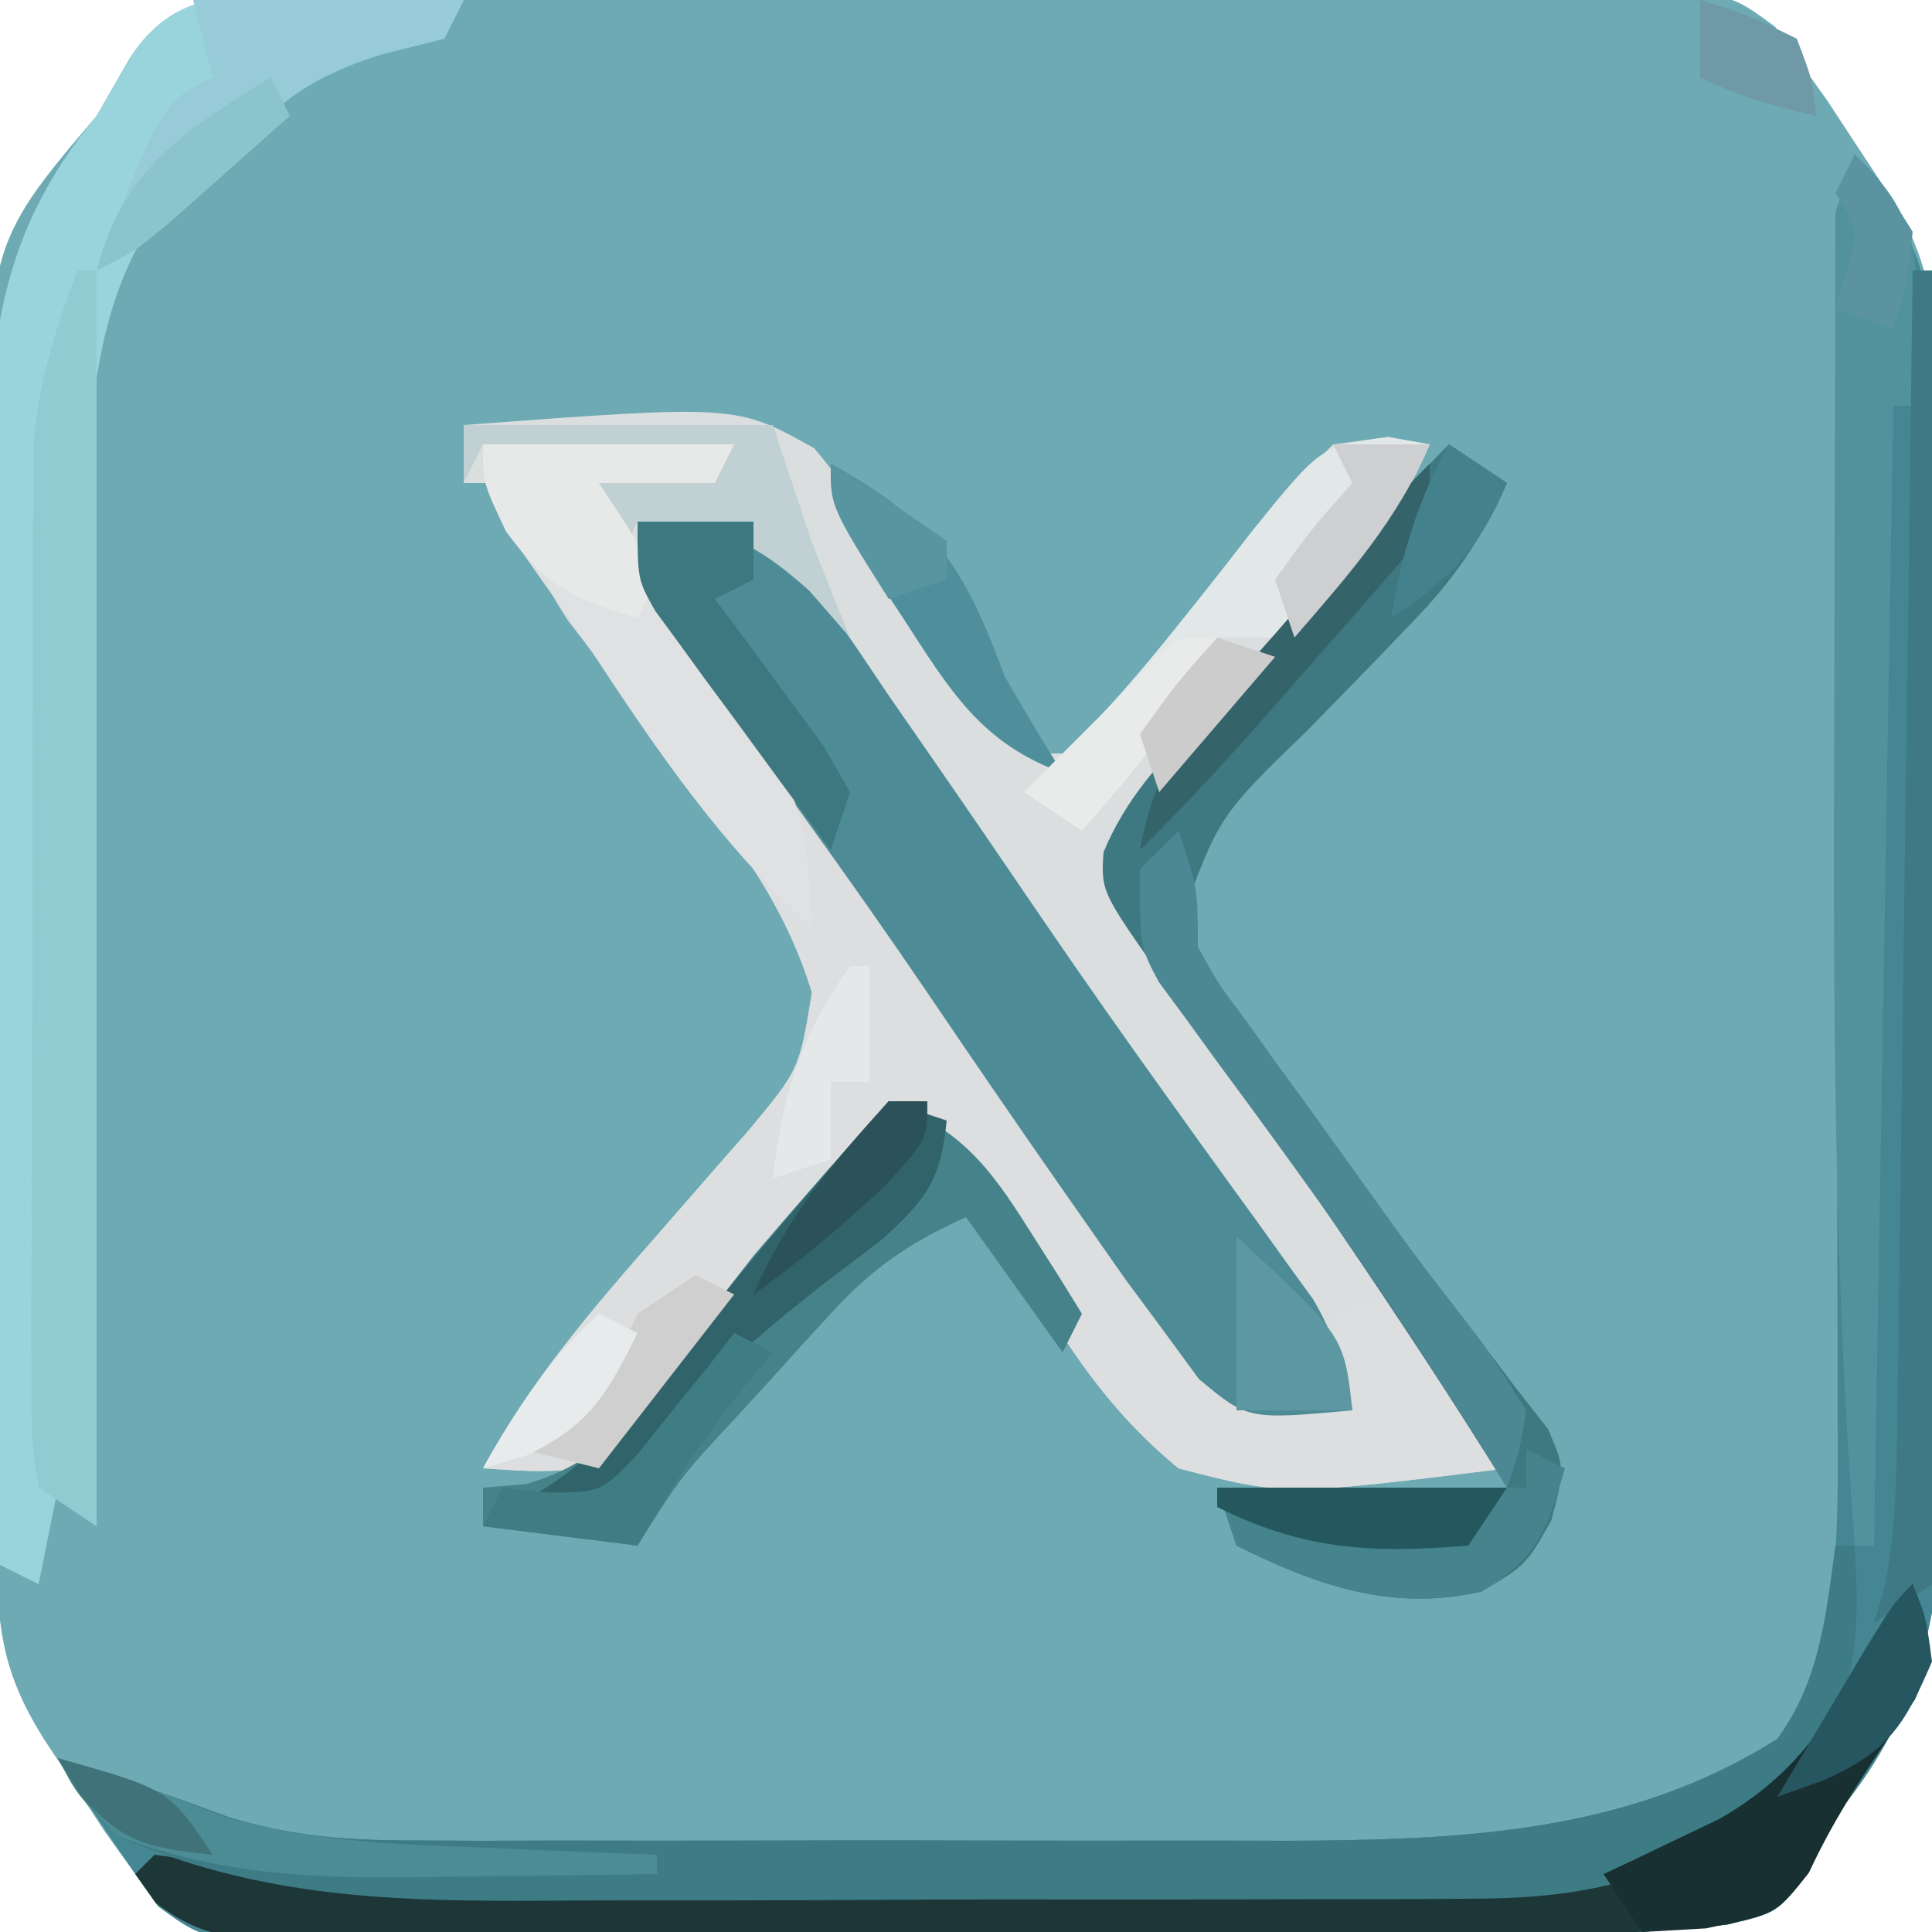
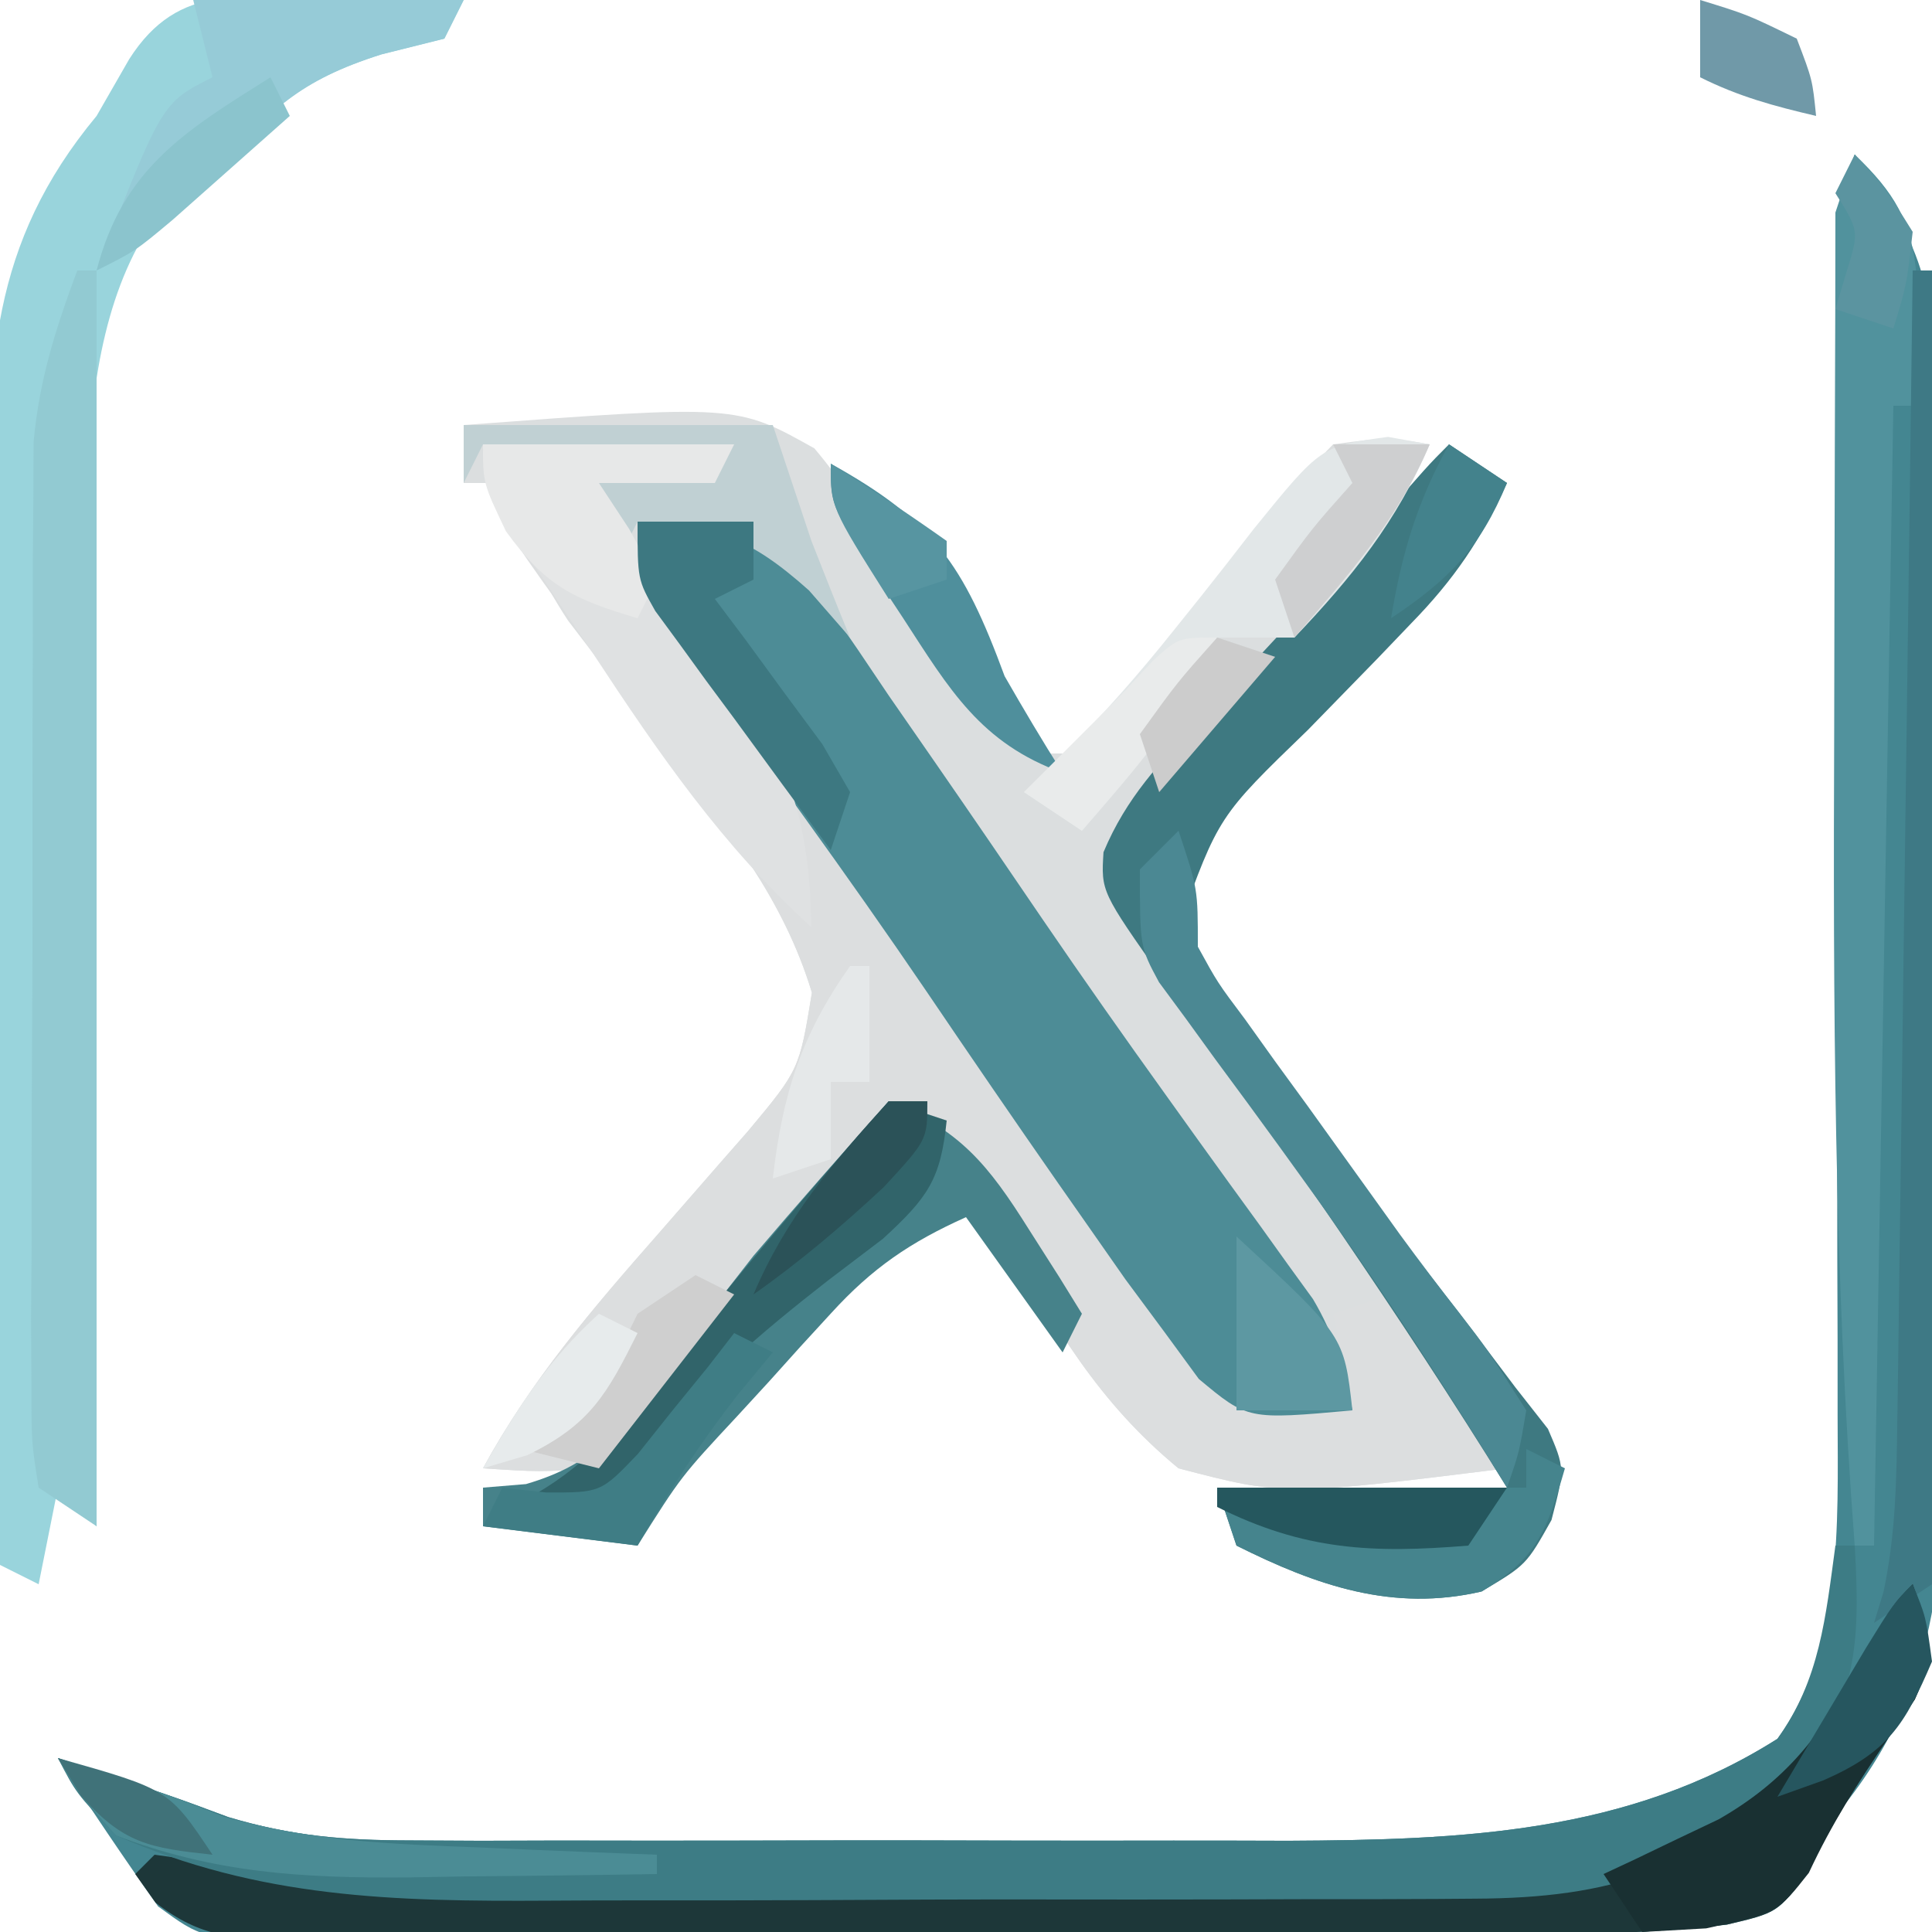
<svg xmlns="http://www.w3.org/2000/svg" version="1.1" width="100" height="100">
-   <path d="M0 0 C0.776 -0.005 1.552 -0.01 2.351 -0.015 C4.923 -0.03 7.495 -0.036 10.067 -0.042 C11.85 -0.048 13.634 -0.053 15.417 -0.059 C19.159 -0.07 22.901 -0.076 26.643 -0.079 C31.442 -0.085 36.242 -0.109 41.042 -0.137 C44.726 -0.156 48.411 -0.161 52.095 -0.162 C53.865 -0.165 55.635 -0.174 57.405 -0.187 C59.878 -0.204 62.351 -0.202 64.824 -0.195 C65.558 -0.205 66.292 -0.214 67.049 -0.223 C72.011 -0.182 72.011 -0.182 74.357 1.546 C74.727 2.079 75.096 2.612 75.477 3.161 C76.254 4.246 76.254 4.246 77.047 5.353 C77.56 6.135 78.073 6.917 78.602 7.724 C79.12 8.509 79.638 9.294 80.172 10.103 C82.585 13.91 82.623 16.333 82.67 20.871 C82.682 21.905 82.682 21.905 82.694 22.961 C82.719 25.249 82.736 27.537 82.75 29.825 C82.756 30.608 82.761 31.39 82.766 32.196 C82.793 36.342 82.812 40.488 82.827 44.634 C82.84 48.058 82.868 51.482 82.909 54.906 C82.958 59.045 82.983 63.183 82.99 67.323 C82.997 68.896 83.012 70.469 83.036 72.042 C83.159 80.607 83.208 87.287 77.477 94.161 C77.002 95.131 76.528 96.1 76.039 97.099 C74.477 99.161 74.477 99.161 71.855 99.78 C68.18 100.195 64.559 100.316 60.867 100.322 C59.761 100.33 59.761 100.33 58.632 100.337 C56.212 100.352 53.792 100.359 51.371 100.364 C49.683 100.37 47.995 100.376 46.307 100.382 C42.777 100.392 39.248 100.398 35.718 100.401 C31.192 100.407 26.666 100.431 22.14 100.459 C18.658 100.478 15.176 100.483 11.694 100.485 C10.024 100.488 8.355 100.496 6.685 100.509 C4.356 100.526 2.028 100.524 -0.301 100.518 C-0.992 100.527 -1.682 100.536 -2.394 100.546 C-5.227 100.521 -7.064 100.504 -9.376 98.776 C-9.755 98.243 -10.133 97.71 -10.523 97.161 C-11.041 96.438 -11.56 95.715 -12.094 94.97 C-12.607 94.187 -13.12 93.405 -13.648 92.599 C-14.166 91.814 -14.685 91.029 -15.219 90.22 C-17.632 86.412 -17.669 83.99 -17.716 79.452 C-17.724 78.762 -17.732 78.072 -17.741 77.362 C-17.766 75.073 -17.782 72.785 -17.797 70.497 C-17.802 69.715 -17.807 68.932 -17.813 68.126 C-17.84 63.98 -17.859 59.834 -17.873 55.688 C-17.887 52.264 -17.914 48.84 -17.955 45.417 C-18.005 41.277 -18.029 37.139 -18.037 32.999 C-18.043 31.426 -18.058 29.853 -18.082 28.28 C-18.303 12.957 -18.303 12.957 -12.523 6.161 C-11.966 5.192 -11.409 4.222 -10.836 3.224 C-8.23 -0.872 -4.391 0.007 0 0 Z " fill="#6DAAB4" transform="translate(17.523,-0.161)" />
  <path d="M0 0 C14.117 -1.056 14.117 -1.056 18.152 1.207 C19.71 3.049 20.834 4.888 22 7 C23.212 8.824 24.442 10.636 25.688 12.438 C26.248 13.302 26.809 14.167 27.387 15.059 C28.185 16.02 28.185 16.02 29 17 C29.99 17 30.98 17 32 17 C33.974 14.982 33.974 14.982 35.875 12.375 C36.933 11.014 36.933 11.014 38.012 9.625 C39.172 8.093 40.325 6.554 41.457 5 C42.688 3.375 42.688 3.375 45 1 C47.812 0.625 47.812 0.625 50 1 C48.663 3.93 47.156 6.149 44.996 8.531 C44.421 9.177 43.845 9.823 43.252 10.488 C42.041 11.831 40.827 13.173 39.611 14.512 C39.037 15.158 38.463 15.803 37.871 16.469 C37.344 17.051 36.818 17.633 36.275 18.232 C34.79 20.292 34.141 21.451 34 24 C35.281 26.575 35.281 26.575 37.262 29.176 C37.969 30.169 38.676 31.162 39.404 32.186 C40.158 33.217 40.911 34.249 41.688 35.312 C43.152 37.348 44.615 39.386 46.074 41.426 C46.76 42.384 47.447 43.343 48.154 44.331 C50.321 47.464 52.205 50.642 54 54 C42.476 55.429 42.476 55.429 37 54 C32.863 50.597 30.554 46.656 28 42 C26.701 39.975 25.353 37.99 24 36 C19.598 37.596 17.245 40.927 14.375 44.438 C13.885 45.023 13.395 45.609 12.891 46.213 C10.79 48.741 8.825 51.263 7 54 C3.875 54.188 3.875 54.188 1 54 C3.486 49.444 6.656 45.75 10.062 41.875 C11.138 40.645 12.212 39.413 13.285 38.18 C13.758 37.641 14.231 37.102 14.719 36.546 C17.374 33.362 17.374 33.362 18.027 29.379 C16.539 24.483 13.652 20.966 10.562 16.938 C9.371 15.367 8.185 13.793 7.004 12.215 C6.476 11.525 5.948 10.835 5.405 10.125 C3.891 7.835 2.935 5.574 2 3 C1.34 3 0.68 3 0 3 C0 2.01 0 1.02 0 0 Z " fill="#DBDEDF" transform="translate(24,22)" />
  <path d="M0 0 C3.51 4.578 4.133 6.871 4.193 12.709 C4.205 13.744 4.205 13.744 4.218 14.799 C4.243 17.088 4.259 19.376 4.273 21.664 C4.279 22.447 4.284 23.229 4.29 24.035 C4.316 28.181 4.336 32.327 4.35 36.473 C4.363 39.897 4.391 43.321 4.432 46.745 C4.482 50.884 4.506 55.022 4.513 59.162 C4.52 60.735 4.535 62.308 4.559 63.881 C4.683 72.445 4.732 79.125 -1 86 C-1.474 86.969 -1.949 87.939 -2.438 88.938 C-4 91 -4 91 -6.622 91.619 C-10.296 92.033 -13.918 92.155 -17.61 92.161 C-18.716 92.169 -18.716 92.169 -19.844 92.176 C-22.265 92.191 -24.685 92.198 -27.105 92.203 C-28.794 92.209 -30.482 92.215 -32.17 92.22 C-35.7 92.231 -39.229 92.237 -42.759 92.24 C-47.285 92.246 -51.811 92.27 -56.337 92.298 C-59.819 92.317 -63.301 92.322 -66.783 92.324 C-68.453 92.327 -70.122 92.335 -71.791 92.348 C-74.12 92.365 -76.449 92.363 -78.778 92.356 C-79.469 92.366 -80.159 92.375 -80.87 92.384 C-85.529 92.344 -85.529 92.344 -87.815 90.677 C-89.599 88.152 -91.325 85.599 -93 83 C-87 85 -87 85 -84.178 86.054 C-80.869 87.039 -78.214 87.254 -74.77 87.259 C-72.953 87.268 -72.953 87.268 -71.098 87.278 C-69.153 87.272 -69.153 87.272 -67.168 87.266 C-65.808 87.267 -64.448 87.269 -63.088 87.271 C-60.243 87.274 -57.398 87.27 -54.552 87.261 C-50.928 87.249 -47.304 87.256 -43.68 87.268 C-40.872 87.275 -38.064 87.273 -35.256 87.268 C-33.277 87.266 -31.298 87.272 -29.319 87.278 C-20.4 87.232 -11.765 86.924 -4 82 C-0.599 77.304 -0.876 70.881 -0.886 65.308 C-0.887 63.997 -0.887 62.685 -0.887 61.334 C-0.892 59.917 -0.897 58.499 -0.902 57.082 C-0.904 55.618 -0.906 54.154 -0.907 52.69 C-0.91 48.849 -0.92 45.009 -0.931 41.168 C-0.942 37.256 -0.946 33.344 -0.951 29.432 C-0.961 22.563 -0.975 15.695 -0.993 8.826 C-1.007 3.021 -1.007 3.021 0 0 Z " fill="#448691" transform="translate(96,8)" />
  <path d="M0 0 C4.29 0 8.58 0 13 0 C12.67 0.66 12.34 1.32 12 2 C10.02 2 8.04 2 6 2 C8.522 6.377 11.383 10.454 14.312 14.562 C15.382 16.069 16.451 17.575 17.52 19.082 C18.082 19.876 18.645 20.669 19.225 21.487 C21.08 24.114 22.923 26.749 24.762 29.387 C25.385 30.28 26.007 31.173 26.649 32.094 C27.86 33.832 29.07 35.571 30.279 37.311 C34.997 45.219 34.997 45.219 42.25 49.812 C43.611 49.905 43.611 49.905 45 50 C44.67 48.35 44.34 46.7 44 45 C44.99 44.67 45.98 44.34 47 44 C48.003 45.31 49.002 46.623 50 47.938 C50.557 48.668 51.114 49.399 51.688 50.152 C53 52 53 52 53 53 C41.476 54.429 41.476 54.429 36 53 C31.863 49.597 29.554 45.656 27 41 C25.701 38.975 24.353 36.99 23 35 C18.598 36.596 16.245 39.927 13.375 43.438 C12.885 44.023 12.395 44.609 11.891 45.213 C9.79 47.741 7.825 50.263 6 53 C2.875 53.188 2.875 53.188 0 53 C2.486 48.444 5.656 44.75 9.062 40.875 C10.138 39.645 11.212 38.413 12.285 37.18 C12.758 36.641 13.231 36.102 13.719 35.546 C16.375 32.362 16.375 32.362 17.023 28.379 C15.543 23.493 12.693 19.968 9.625 15.938 C0 3.066 0 3.066 0 0 Z " fill="#DCDEDF" transform="translate(25,23)" />
  <path d="M0 0 C1.281 0.009 2.563 0.018 3.883 0.027 C4.87 0.039 5.858 0.051 6.875 0.062 C6.545 0.723 6.215 1.383 5.875 2.062 C4.803 2.331 3.73 2.599 2.625 2.875 C-1.654 4.23 -3.188 5.739 -6.125 9.062 C-7.486 10.053 -7.486 10.053 -8.875 11.062 C-14.246 18.223 -12.265 31.005 -12.223 39.707 C-12.221 40.843 -12.22 41.979 -12.218 43.149 C-12.213 46.724 -12.2 50.3 -12.188 53.875 C-12.182 56.321 -12.178 58.767 -12.174 61.213 C-12.163 67.163 -12.146 73.113 -12.125 79.062 C-12.785 78.403 -13.445 77.743 -14.125 77.062 C-14.455 78.713 -14.785 80.362 -15.125 82.062 C-15.785 81.733 -16.445 81.403 -17.125 81.062 C-17.241 72.465 -17.33 63.868 -17.384 55.27 C-17.41 51.277 -17.445 47.284 -17.502 43.292 C-17.557 39.434 -17.586 35.576 -17.599 31.718 C-17.609 30.251 -17.627 28.783 -17.654 27.316 C-17.802 18.979 -17.633 12.692 -12.125 6.062 C-11.568 5.093 -11.011 4.124 -10.438 3.125 C-7.842 -0.954 -4.49 -0.041 0 0 Z " fill="#99D4DC" transform="translate(17.125,-0.062)" />
  <path d="M0 0 C2.562 -0.562 2.562 -0.562 6 0 C8.838 2.605 10.849 5.823 13 9 C13.822 10.188 14.645 11.376 15.469 12.562 C17.327 15.247 19.168 17.941 21.004 20.641 C23.078 23.679 25.193 26.684 27.34 29.672 C27.888 30.437 28.436 31.202 29.001 31.99 C30.064 33.469 31.131 34.944 32.204 36.416 C32.686 37.088 33.168 37.761 33.664 38.453 C34.092 39.043 34.519 39.632 34.959 40.239 C36.085 42.143 36.57 43.84 37 46 C31.586 46.489 31.586 46.489 29.051 44.375 C28.477 43.591 27.904 42.807 27.312 42 C26.633 41.083 25.954 40.167 25.254 39.223 C24.51 38.159 23.766 37.096 23 36 C22.387 35.124 22.387 35.124 21.761 34.23 C19.471 30.946 17.21 27.643 14.965 24.328 C12.896 21.285 10.78 18.282 8.629 15.297 C8.076 14.527 7.522 13.757 6.952 12.963 C5.876 11.47 4.795 9.981 3.708 8.496 C3.223 7.82 2.738 7.145 2.238 6.449 C1.806 5.855 1.373 5.26 0.927 4.647 C0 3 0 3 0 0 Z " fill="#4D8C96" transform="translate(33,27)" />
  <path d="M0 0 C0.99 0.66 1.98 1.32 3 2 C1.684 4.901 0.254 7.002 -1.969 9.277 C-2.825 10.172 -2.825 10.172 -3.699 11.084 C-4.898 12.318 -6.098 13.549 -7.301 14.779 C-11.924 19.247 -11.924 19.247 -14 25 C-12.392 28.181 -10.254 30.889 -8.062 33.688 C-7.462 34.488 -6.862 35.289 -6.244 36.114 C-4.075 39.007 -1.873 41.875 0.344 44.731 C1.388 46.082 2.414 47.446 3.438 48.812 C3.993 49.52 4.549 50.228 5.121 50.957 C6 53 6 53 5.305 55.676 C4 58 4 58 1.688 59.375 C-2.902 60.442 -6.847 59.077 -11 57 C-11.495 55.515 -11.495 55.515 -12 54 C-7.05 54 -2.1 54 3 54 C-2.586 44.987 -8.619 36.351 -14.782 27.727 C-18.009 23.151 -18.009 23.151 -17.883 21.109 C-16.696 18.273 -14.978 16.489 -12.875 14.25 C-12.068 13.38 -11.261 12.51 -10.43 11.613 C-9.628 10.751 -8.826 9.889 -8 9 C-6.66 7.485 -5.326 5.965 -4 4.438 C-1.092 1.092 -1.092 1.092 0 0 Z " fill="#3E7981" transform="translate(75,23)" />
  <path d="M0 0 C0.894 2.449 1.206 3.544 0.109 5.965 C-0.339 6.616 -0.788 7.267 -1.25 7.938 C-2.836 10.267 -4.193 12.395 -5.438 14.938 C-7 17 -7 17 -9.622 17.619 C-13.296 18.033 -16.918 18.155 -20.61 18.161 C-21.716 18.169 -21.716 18.169 -22.844 18.176 C-25.265 18.191 -27.685 18.198 -30.105 18.203 C-31.794 18.209 -33.482 18.215 -35.17 18.22 C-38.7 18.231 -42.229 18.237 -45.759 18.24 C-50.285 18.246 -54.811 18.27 -59.337 18.298 C-62.819 18.317 -66.301 18.322 -69.783 18.324 C-71.453 18.327 -73.122 18.335 -74.791 18.348 C-77.12 18.365 -79.449 18.363 -81.778 18.356 C-82.469 18.366 -83.159 18.375 -83.87 18.384 C-86.826 18.358 -88.577 18.33 -90.951 16.478 C-91.297 15.99 -91.643 15.502 -92 15 C-91.67 14.67 -91.34 14.34 -91 14 C-88.665 14.318 -86.332 14.654 -84 15 C-81.698 15.101 -79.394 15.158 -77.09 15.177 C-76.113 15.187 -76.113 15.187 -75.116 15.197 C-72.985 15.216 -70.854 15.228 -68.723 15.238 C-67.989 15.242 -67.255 15.246 -66.499 15.251 C-62.619 15.271 -58.739 15.286 -54.859 15.295 C-50.87 15.306 -46.881 15.341 -42.893 15.38 C-39.807 15.407 -36.721 15.415 -33.635 15.418 C-32.165 15.423 -30.695 15.435 -29.225 15.453 C-16.822 15.649 -16.822 15.649 -6.369 9.477 C-4.885 7.876 -3.911 6.293 -2.875 4.375 C-1 1 -1 1 0 0 Z " fill="#1D3739" transform="translate(99,82)" />
  <path d="M0 0 C0.33 0 0.66 0 1 0 C1.295 5.016 1.138 7.997 -2 12 C-7.233 16.82 -11.609 18.247 -18.667 18.275 C-19.641 18.282 -19.641 18.282 -20.635 18.29 C-22.773 18.304 -24.91 18.303 -27.047 18.301 C-28.543 18.305 -30.039 18.309 -31.534 18.314 C-34.668 18.321 -37.802 18.321 -40.936 18.316 C-44.931 18.31 -48.926 18.327 -52.922 18.35 C-56.012 18.365 -59.102 18.366 -62.192 18.363 C-63.664 18.363 -65.136 18.368 -66.608 18.378 C-74.572 18.426 -81.608 18.264 -89 15 C-91.062 12.812 -91.062 12.812 -92 11 C-86 13 -86 13 -83.178 14.054 C-79.869 15.039 -77.214 15.254 -73.77 15.259 C-71.953 15.268 -71.953 15.268 -70.098 15.278 C-68.801 15.274 -67.504 15.27 -66.168 15.266 C-64.808 15.267 -63.448 15.269 -62.088 15.271 C-59.243 15.274 -56.398 15.27 -53.552 15.261 C-49.928 15.249 -46.304 15.256 -42.68 15.268 C-39.872 15.275 -37.064 15.273 -34.256 15.268 C-32.277 15.266 -30.298 15.272 -28.319 15.278 C-19.4 15.232 -10.765 14.924 -3 10 C-0.805 6.969 -0.499 3.66 0 0 Z " fill="#3D7C85" transform="translate(95,80)" />
  <path d="M0 0 C3.686 1.459 5.161 3.302 7.25 6.625 C7.771 7.442 8.292 8.26 8.828 9.102 C9.215 9.728 9.602 10.355 10 11 C9.67 11.66 9.34 12.32 9 13 C7.35 10.69 5.7 8.38 4 6 C1.109 7.298 -0.848 8.63 -2.98 10.969 C-3.504 11.54 -4.028 12.111 -4.568 12.699 C-5.103 13.293 -5.637 13.888 -6.188 14.5 C-6.733 15.094 -7.279 15.689 -7.842 16.301 C-10.745 19.417 -10.745 19.417 -13 23 C-15.64 22.67 -18.28 22.34 -21 22 C-21 21.34 -21 20.68 -21 20 C-20.265 19.939 -19.53 19.879 -18.773 19.816 C-15.065 18.725 -13.951 16.989 -11.625 13.938 C-10.855 12.95 -10.086 11.963 -9.293 10.945 C-8.536 9.973 -7.78 9.001 -7 8 C-4.701 5.302 -2.358 2.646 0 0 Z " fill="#46828A" transform="translate(46,57)" />
  <path d="M0 0 C0.33 0 0.66 0 1 0 C1 21.45 1 42.9 1 65 C0.01 64.34 -0.98 63.68 -2 63 C-2.374 60.636 -2.374 60.636 -2.372 57.636 C-2.379 56.514 -2.385 55.392 -2.391 54.237 C-2.382 53.019 -2.373 51.801 -2.363 50.547 C-2.364 49.299 -2.364 48.051 -2.365 46.765 C-2.362 44.118 -2.354 41.472 -2.336 38.826 C-2.314 35.445 -2.313 32.065 -2.32 28.685 C-2.324 25.451 -2.312 22.218 -2.301 18.984 C-2.302 17.775 -2.303 16.565 -2.304 15.319 C-2.294 14.185 -2.284 13.05 -2.275 11.882 C-2.27 10.889 -2.265 9.895 -2.261 8.872 C-1.971 5.676 -1.119 2.998 0 0 Z " fill="#92CAD2" transform="translate(4,14)" />
  <path d="M0 0 C4.29 0 8.58 0 13 0 C12.67 0.66 12.34 1.32 12 2 C10.02 2 8.04 2 6 2 C8.006 5.464 10.206 8.627 12.625 11.812 C15.863 16.36 16.897 19.455 17 25 C12.393 20.786 9.105 16.015 5.688 10.812 C5.138 9.993 4.588 9.174 4.021 8.33 C0 2.26 0 2.26 0 0 Z " fill="#DFE1E2" transform="translate(25,23)" />
  <path d="M0 0 C2.048 1.963 2.95 3.428 3.199 6.27 C3.189 8.52 3.13 10.754 3 13 C2.67 13 2.34 13 2 13 C1.67 32.47 1.34 51.94 1 72 C0.67 72 0.34 72 0 72 C-1.082 57.87 -1.118 43.79 -1.062 29.625 C-1.057 27.367 -1.053 25.109 -1.049 22.852 C-1.039 17.937 -1.025 13.022 -1.007 8.107 C-1.001 6.404 -1 4.702 -1 3 C-0.67 2.01 -0.34 1.02 0 0 Z " fill="#51929D" transform="translate(96,8)" />
  <path d="M0 0 C0.712 0.128 1.423 0.255 2.156 0.387 C0.472 4.368 -1.877 7.279 -4.844 10.387 C-6.164 10.387 -7.484 10.387 -8.844 10.387 C-9.071 10.923 -9.297 11.459 -9.531 12.012 C-11.278 15.172 -13.484 17.654 -15.844 20.387 C-16.834 19.727 -17.824 19.067 -18.844 18.387 C-18.132 17.702 -17.421 17.018 -16.688 16.312 C-14.692 14.321 -12.882 12.259 -11.125 10.055 C-10.667 9.484 -10.21 8.914 -9.738 8.326 C-8.799 7.146 -7.869 5.958 -6.949 4.764 C-3.466 0.471 -3.466 0.471 0 0 Z " fill="#E2E7E8" transform="translate(71.844,22.613)" />
  <path d="M0 0 C0.66 0.33 1.32 0.66 2 1 C1.08 4.179 0.586 5.652 -2.312 7.375 C-6.902 8.442 -10.847 7.077 -15 5 C-15.33 4.01 -15.66 3.02 -16 2 C-10.72 2 -5.44 2 0 2 C0 1.34 0 0.68 0 0 Z " fill="#45848D" transform="translate(79,75)" />
  <path d="M0 0 C0.33 0 0.66 0 1 0 C1.069 8.832 1.123 17.663 1.155 26.495 C1.171 30.595 1.192 34.696 1.226 38.796 C1.259 42.752 1.277 46.707 1.285 50.662 C1.29 52.173 1.301 53.684 1.317 55.195 C1.339 57.307 1.342 59.419 1.341 61.531 C1.347 62.734 1.354 63.938 1.361 65.178 C1.242 66.109 1.123 67.041 1 68 C-0.485 68.99 -0.485 68.99 -2 70 C-1.839 69.474 -1.678 68.949 -1.513 68.407 C-0.872 65.398 -0.836 62.565 -0.795 59.487 C-0.785 58.843 -0.775 58.199 -0.765 57.535 C-0.733 55.414 -0.708 53.293 -0.684 51.172 C-0.663 49.698 -0.642 48.224 -0.621 46.75 C-0.566 42.877 -0.516 39.003 -0.468 35.13 C-0.417 31.175 -0.362 27.22 -0.307 23.266 C-0.199 15.51 -0.098 7.755 0 0 Z " fill="#3E7985" transform="translate(99,14)" />
  <path d="M0 0 C0.99 0.33 1.98 0.66 3 1 C2.689 4.066 2.018 4.983 -0.293 7.113 C-1.248 7.839 -2.203 8.565 -3.188 9.312 C-6.664 12.029 -9.673 14.573 -12.375 18.062 C-15 21 -15 21 -17.875 21.438 C-18.576 21.293 -19.277 21.149 -20 21 C-19.429 20.776 -18.858 20.551 -18.27 20.32 C-15.341 18.616 -13.776 16.538 -11.688 13.875 C-7.913 9.132 -4.032 4.525 0 0 Z " fill="#31646A" transform="translate(46,57)" />
  <path d="M0 0 C0.894 2.449 1.206 3.544 0.109 5.965 C-0.564 6.941 -0.564 6.941 -1.25 7.938 C-2.846 10.275 -4.169 12.36 -5.375 14.938 C-7 17 -7 17 -10.688 17.812 C-11.781 17.874 -12.874 17.936 -14 18 C-14.66 17.01 -15.32 16.02 -16 15 C-15.457 14.746 -14.915 14.492 -14.355 14.23 C-13.64 13.886 -12.925 13.542 -12.188 13.188 C-11.48 12.851 -10.772 12.515 -10.043 12.168 C-6.598 10.198 -4.742 7.83 -2.875 4.375 C-1 1 -1 1 0 0 Z " fill="#193032" transform="translate(99,82)" />
  <path d="M0 0 C1 3 1 3 1 6 C2.022 7.864 2.022 7.864 3.449 9.766 C3.968 10.491 4.487 11.217 5.021 11.965 C5.571 12.719 6.121 13.473 6.688 14.25 C7.483 15.358 7.483 15.358 8.295 16.488 C8.82 17.219 9.346 17.95 9.887 18.703 C10.665 19.787 10.665 19.787 11.458 20.893 C12.464 22.268 13.493 23.627 14.545 24.967 C15.957 26.797 15.957 26.797 18 30 C17.628 32.2 17.628 32.2 17 34 C16.634 33.403 16.268 32.806 15.891 32.191 C13.004 27.566 10.058 23.042 6.863 18.625 C6.32 17.871 5.776 17.118 5.216 16.342 C4.123 14.835 3.022 13.335 1.913 11.84 C1.407 11.141 0.901 10.443 0.379 9.723 C-0.079 9.101 -0.537 8.48 -1.01 7.84 C-2 6 -2 6 -2 2 C-1.34 1.34 -0.68 0.68 0 0 Z " fill="#4B8893" transform="translate(61,43)" />
  <path d="M0 0 C4.62 0 9.24 0 14 0 C13.67 0.66 13.34 1.32 13 2 C11.928 2.268 10.855 2.536 9.75 2.812 C5.465 4.169 3.982 5.712 1 9 C-0.961 10.718 -2.977 12.353 -5 14 C-1.621 5.31 -1.621 5.31 1 4 C0.67 2.68 0.34 1.36 0 0 Z " fill="#96CBD7" transform="translate(10,0)" />
  <path d="M0 0 C5.28 0 10.56 0 16 0 C16.66 1.98 17.32 3.96 18 6 C18.654 7.672 19.317 9.34 20 11 C19.299 10.196 18.598 9.391 17.875 8.562 C14.737 5.766 13.112 5.287 9 5 C8.67 5.66 8.34 6.32 8 7 C7.67 5.68 7.34 4.36 7 3 C8.98 2.67 10.96 2.34 13 2 C9.04 1.67 5.08 1.34 1 1 C0.67 1.66 0.34 2.32 0 3 C0 2.01 0 1.02 0 0 Z " fill="#C0D0D3" transform="translate(24,22)" />
  <path d="M0 0 C4.29 0 8.58 0 13 0 C12.67 0.66 12.34 1.32 12 2 C10.02 2 8.04 2 6 2 C6.773 3.176 6.773 3.176 7.562 4.375 C8.037 5.241 8.511 6.107 9 7 C8.67 7.66 8.34 8.32 8 9 C4.685 8.014 3.251 7.346 1.188 4.5 C0 2 0 2 0 0 Z " fill="#E7E8E8" transform="translate(25,23)" />
  <path d="M0 0 C1.98 0 3.96 0 6 0 C6 0.99 6 1.98 6 3 C5.01 3.495 5.01 3.495 4 4 C4.517 4.687 5.034 5.374 5.566 6.082 C6.225 6.983 6.884 7.884 7.562 8.812 C8.554 10.152 8.554 10.152 9.566 11.52 C10.039 12.338 10.513 13.157 11 14 C10.67 14.99 10.34 15.98 10 17 C8.325 14.735 6.66 12.464 5 10.188 C4.523 9.545 4.046 8.902 3.555 8.24 C3.104 7.618 2.652 6.996 2.188 6.355 C1.769 5.785 1.35 5.214 0.918 4.626 C0 3 0 3 0 0 Z " fill="#3D7881" transform="translate(33,27)" />
  <path d="M0 0 C6 2 6 2 8.594 3.031 C13.035 4.294 17.279 4.459 21.875 4.625 C23.194 4.683 23.194 4.683 24.539 4.742 C26.692 4.836 28.846 4.919 31 5 C31 5.33 31 5.66 31 6 C27.646 6.059 24.292 6.094 20.938 6.125 C19.995 6.142 19.052 6.159 18.08 6.176 C12.652 6.214 8.092 5.95 3 4 C1.062 1.875 1.062 1.875 0 0 Z " fill="#4B8C95" transform="translate(3,91)" />
-   <path d="M0 0 C0 3.424 -0.363 3.79 -2.52 6.25 C-3.047 6.858 -3.575 7.467 -4.119 8.094 C-4.678 8.723 -5.237 9.352 -5.812 10 C-6.633 10.944 -6.633 10.944 -7.471 11.906 C-9.905 14.691 -12.363 17.405 -15 20 C-14.408 16.833 -13.464 15.031 -11.348 12.617 C-10.818 12.007 -10.289 11.398 -9.744 10.77 C-9.189 10.144 -8.634 9.519 -8.062 8.875 C-7.511 8.242 -6.96 7.609 -6.393 6.957 C-4.312 4.576 -2.236 2.236 0 0 Z " fill="#34636A" transform="translate(74,24)" />
  <path d="M0 0 C5.298 2.943 6.85 5.164 9 11 C9.968 12.685 10.957 14.36 12 16 C7.763 14.473 6.146 11.691 3.75 8 C3.044 6.928 2.337 5.855 1.609 4.75 C0 2 0 2 0 0 Z " fill="#4F8F9C" transform="translate(43,24)" />
  <path d="M0 0 C4.95 0 9.9 0 15 0 C14.01 1.485 14.01 1.485 13 3 C8.051 3.406 4.511 3.256 0 1 C0 0.67 0 0.34 0 0 Z " fill="#25575E" transform="translate(63,77)" />
  <path d="M0 0 C5.571 5.143 5.571 5.143 6 9 C4.02 9 2.04 9 0 9 C0 6.03 0 3.06 0 0 Z " fill="#5D98A2" transform="translate(64,64)" />
  <path d="M0 0 C0.66 0.33 1.32 0.66 2 1 C1.402 1.722 0.804 2.444 0.188 3.188 C-1.774 5.71 -3.417 8.23 -5 11 C-7.64 10.67 -10.28 10.34 -13 10 C-12.67 9.34 -12.34 8.68 -12 8 C-10.88 8.124 -10.88 8.124 -9.738 8.25 C-6.903 8.26 -6.903 8.26 -4.98 6.25 C-4.389 5.508 -3.797 4.765 -3.188 4 C-2.583 3.257 -1.978 2.515 -1.355 1.75 C-0.908 1.173 -0.461 0.595 0 0 Z " fill="#3F7D85" transform="translate(38,69)" />
  <path d="M0 0 C0.688 1.688 0.688 1.688 1 4 C-0.417 7.306 -1.29 8.688 -4.617 10.148 C-5.404 10.429 -6.19 10.71 -7 11 C-6.023 9.353 -5.043 7.708 -4.062 6.062 C-3.517 5.146 -2.972 4.229 -2.41 3.285 C-1 1 -1 1 0 0 Z " fill="#26565F" transform="translate(99,82)" />
  <path d="M0 0 C0.66 0.33 1.32 0.66 2 1 C-0.31 3.97 -2.62 6.94 -5 10 C-6.32 9.67 -7.64 9.34 -9 9 C-8.072 8.381 -8.072 8.381 -7.125 7.75 C-4.893 5.912 -4.234 4.55 -3 2 C-2.01 1.34 -1.02 0.68 0 0 Z " fill="#CFCFCF" transform="translate(36,66)" />
  <path d="M0 0 C0.99 0.66 1.98 1.32 3 2 C1.607 5.367 0.021 6.986 -3 9 C-2.443 5.656 -1.648 2.967 0 0 Z " fill="#43828C" transform="translate(75,23)" />
  <path d="M0 0 C-1.668 3.941 -4.227 6.789 -7 10 C-7.99 9.34 -8.98 8.68 -10 8 C-8.333 6.333 -6.667 4.667 -5 3 C-4.443 2.402 -3.886 1.804 -3.312 1.188 C-2 0 -2 0 0 0 Z " fill="#E9EBEB" transform="translate(63,33)" />
  <path d="M0 0 C1.65 0 3.3 0 5 0 C3.332 3.941 0.773 6.789 -2 10 C-2.33 9.01 -2.66 8.02 -3 7 C-1.062 4.312 -1.062 4.312 1 2 C0.67 1.34 0.34 0.68 0 0 Z " fill="#CECFD0" transform="translate(69,23)" />
  <path d="M0 0 C0.66 0.33 1.32 0.66 2 1 C0.416 4.167 -0.453 5.733 -3.688 7.312 C-4.451 7.539 -5.214 7.766 -6 8 C-4.264 4.942 -2.615 2.366 0 0 Z " fill="#E7EBEC" transform="translate(31,68)" />
  <path d="M0 0 C0.33 0 0.66 0 1 0 C1 1.98 1 3.96 1 6 C0.34 6 -0.32 6 -1 6 C-1 7.32 -1 8.64 -1 10 C-1.99 10.33 -2.98 10.66 -4 11 C-3.492 6.629 -2.548 3.61 0 0 Z " fill="#E5E8E9" transform="translate(44,50)" />
  <path d="M0 0 C0.33 0.66 0.66 1.32 1 2 C-0.289 3.148 -1.582 4.294 -2.875 5.438 C-3.594 6.076 -4.314 6.714 -5.055 7.371 C-7 9 -7 9 -9 10 C-7.638 4.705 -4.397 2.763 0 0 Z " fill="#8BC4CD" transform="translate(14,4)" />
  <path d="M0 0 C0.66 0 1.32 0 2 0 C2 2 2 2 -0.25 4.438 C-2.431 6.47 -4.567 8.288 -7 10 C-5.326 6.043 -2.869 3.155 0 0 Z " fill="#2B5258" transform="translate(46,57)" />
  <path d="M0 0 C1.562 1.688 1.562 1.688 3 4 C2.688 6.75 2.688 6.75 2 9 C1.01 8.67 0.02 8.34 -1 8 C-0.814 7.381 -0.629 6.763 -0.438 6.125 C0.237 3.958 0.237 3.958 -1 2 C-0.67 1.34 -0.34 0.68 0 0 Z " fill="#5B94A0" transform="translate(96,8)" />
  <path d="M0 0 C2.438 0.75 2.438 0.75 5 2 C5.812 4.125 5.812 4.125 6 6 C3.831 5.494 2 5 0 4 C0 2.68 0 1.36 0 0 Z " fill="#7099A8" transform="translate(88,0)" />
  <path d="M0 0 C5.75 1.625 5.75 1.625 8 5 C4.758 4.65 3.385 4.438 1.188 1.938 C0.796 1.298 0.404 0.659 0 0 Z " fill="#407279" transform="translate(3,91)" />
  <path d="M0 0 C0.99 0.33 1.98 0.66 3 1 C1.02 3.31 -0.96 5.62 -3 8 C-3.33 7.01 -3.66 6.02 -4 5 C-2.062 2.312 -2.062 2.312 0 0 Z " fill="#CCCCCC" transform="translate(63,33)" />
  <path d="M0 0 C2.038 1.274 4.039 2.611 6 4 C6 4.66 6 5.32 6 6 C5.01 6.33 4.02 6.66 3 7 C0 2.25 0 2.25 0 0 Z " fill="#5795A1" transform="translate(43,24)" />
  <path d="" fill="#1F1F3F" transform="translate(0,0)" />
  <path d="" fill="#3F9F9F" transform="translate(0,0)" />
  <path d="" fill="#3F7FBF" transform="translate(0,0)" />
  <path d="" fill="#9FFFFF" transform="translate(0,0)" />
  <path d="" fill="#003333" transform="translate(0,0)" />
  <path d="" fill="#3F7F7F" transform="translate(0,0)" />
  <path d="" fill="#005555" transform="translate(0,0)" />
  <path d="" fill="#555555" transform="translate(0,0)" />
  <path d="" fill="#000000" transform="translate(0,0)" />
  <path d="" fill="#005555" transform="translate(0,0)" />
  <path d="" fill="#003F3F" transform="translate(0,0)" />
-   <path d="" fill="#3F3F3F" transform="translate(0,0)" />
  <path d="" fill="#000000" transform="translate(0,0)" />
  <path d="" fill="#555555" transform="translate(0,0)" />
  <path d="" fill="#000000" transform="translate(0,0)" />
  <path d="" fill="#005555" transform="translate(0,0)" />
  <path d="" fill="#555555" transform="translate(0,0)" />
  <path d="" fill="#55AAAA" transform="translate(0,0)" />
  <path d="" fill="#55AAAA" transform="translate(0,0)" />
  <path d="" fill="#AAAAAA" transform="translate(0,0)" />
  <path d="" fill="#3F7F7F" transform="translate(0,0)" />
  <path d="" fill="#7FBFBF" transform="translate(0,0)" />
  <path d="" fill="#555555" transform="translate(0,0)" />
  <path d="" fill="#7FFFFF" transform="translate(0,0)" />
-   <path d="" fill="#55AAAA" transform="translate(0,0)" />
  <path d="" fill="#AAFFFF" transform="translate(0,0)" />
  <path d="" fill="#6699CC" transform="translate(0,0)" />
  <path d="" fill="#9999CC" transform="translate(0,0)" />
</svg>